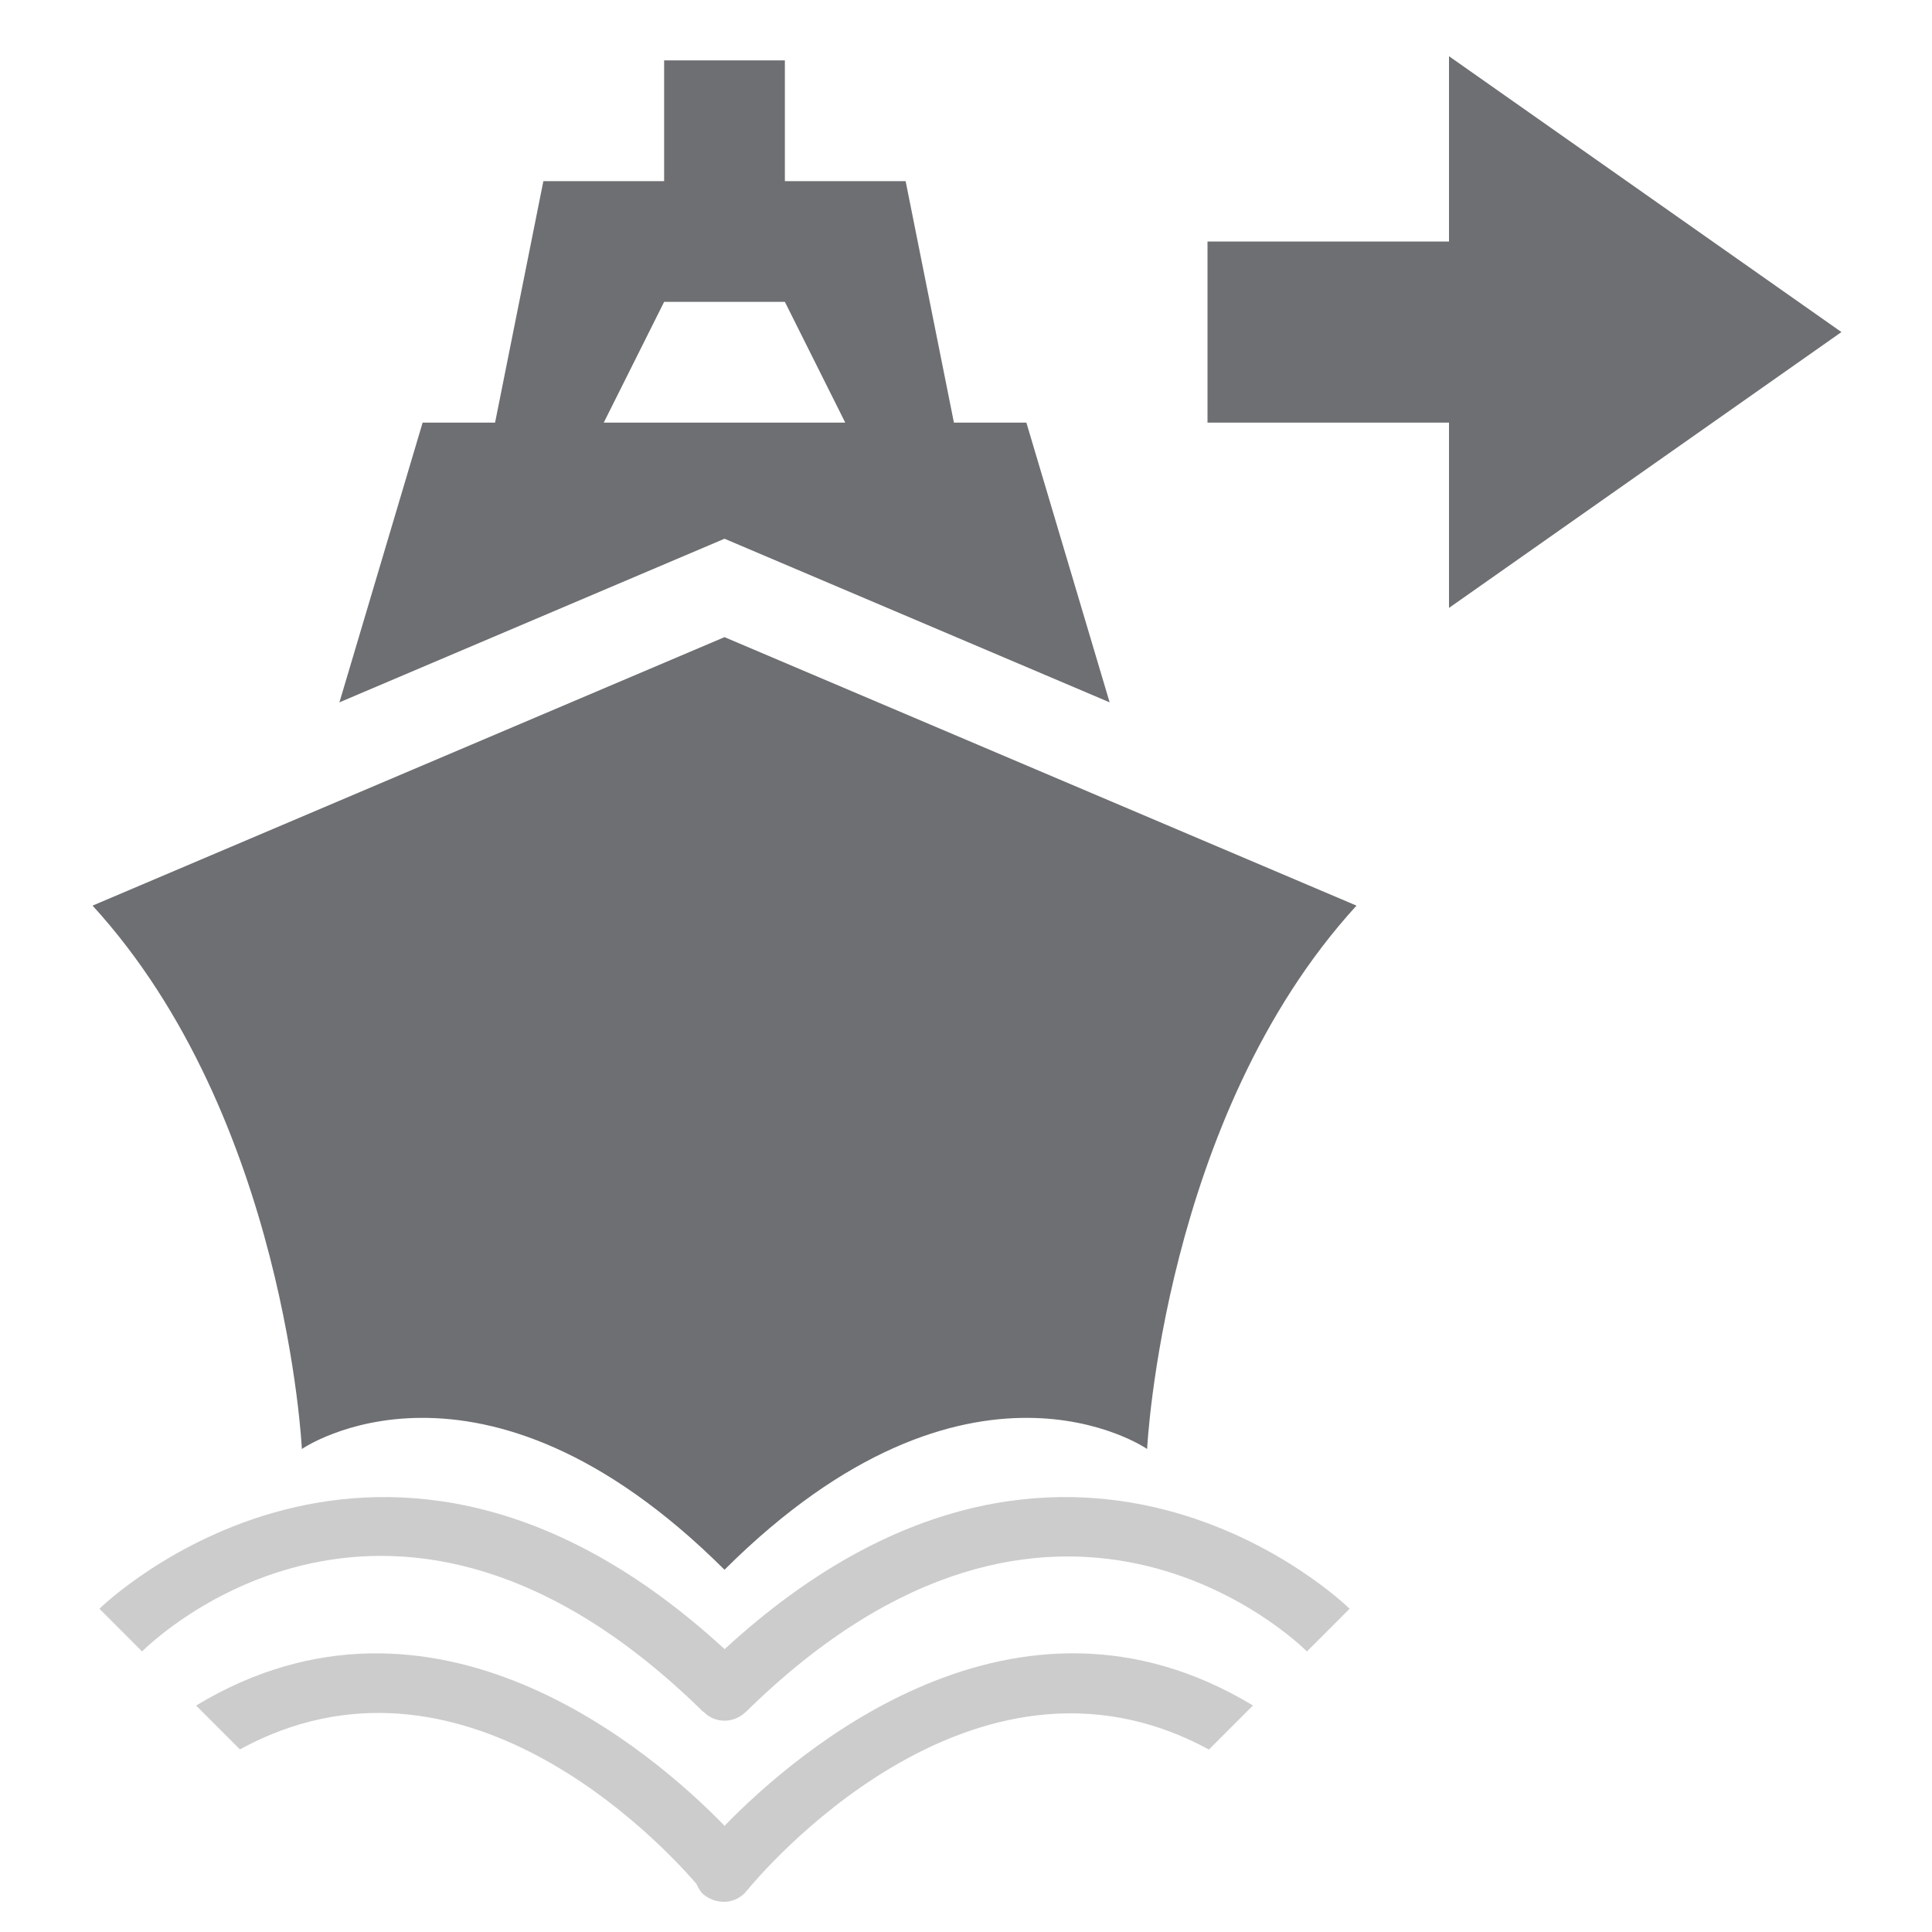
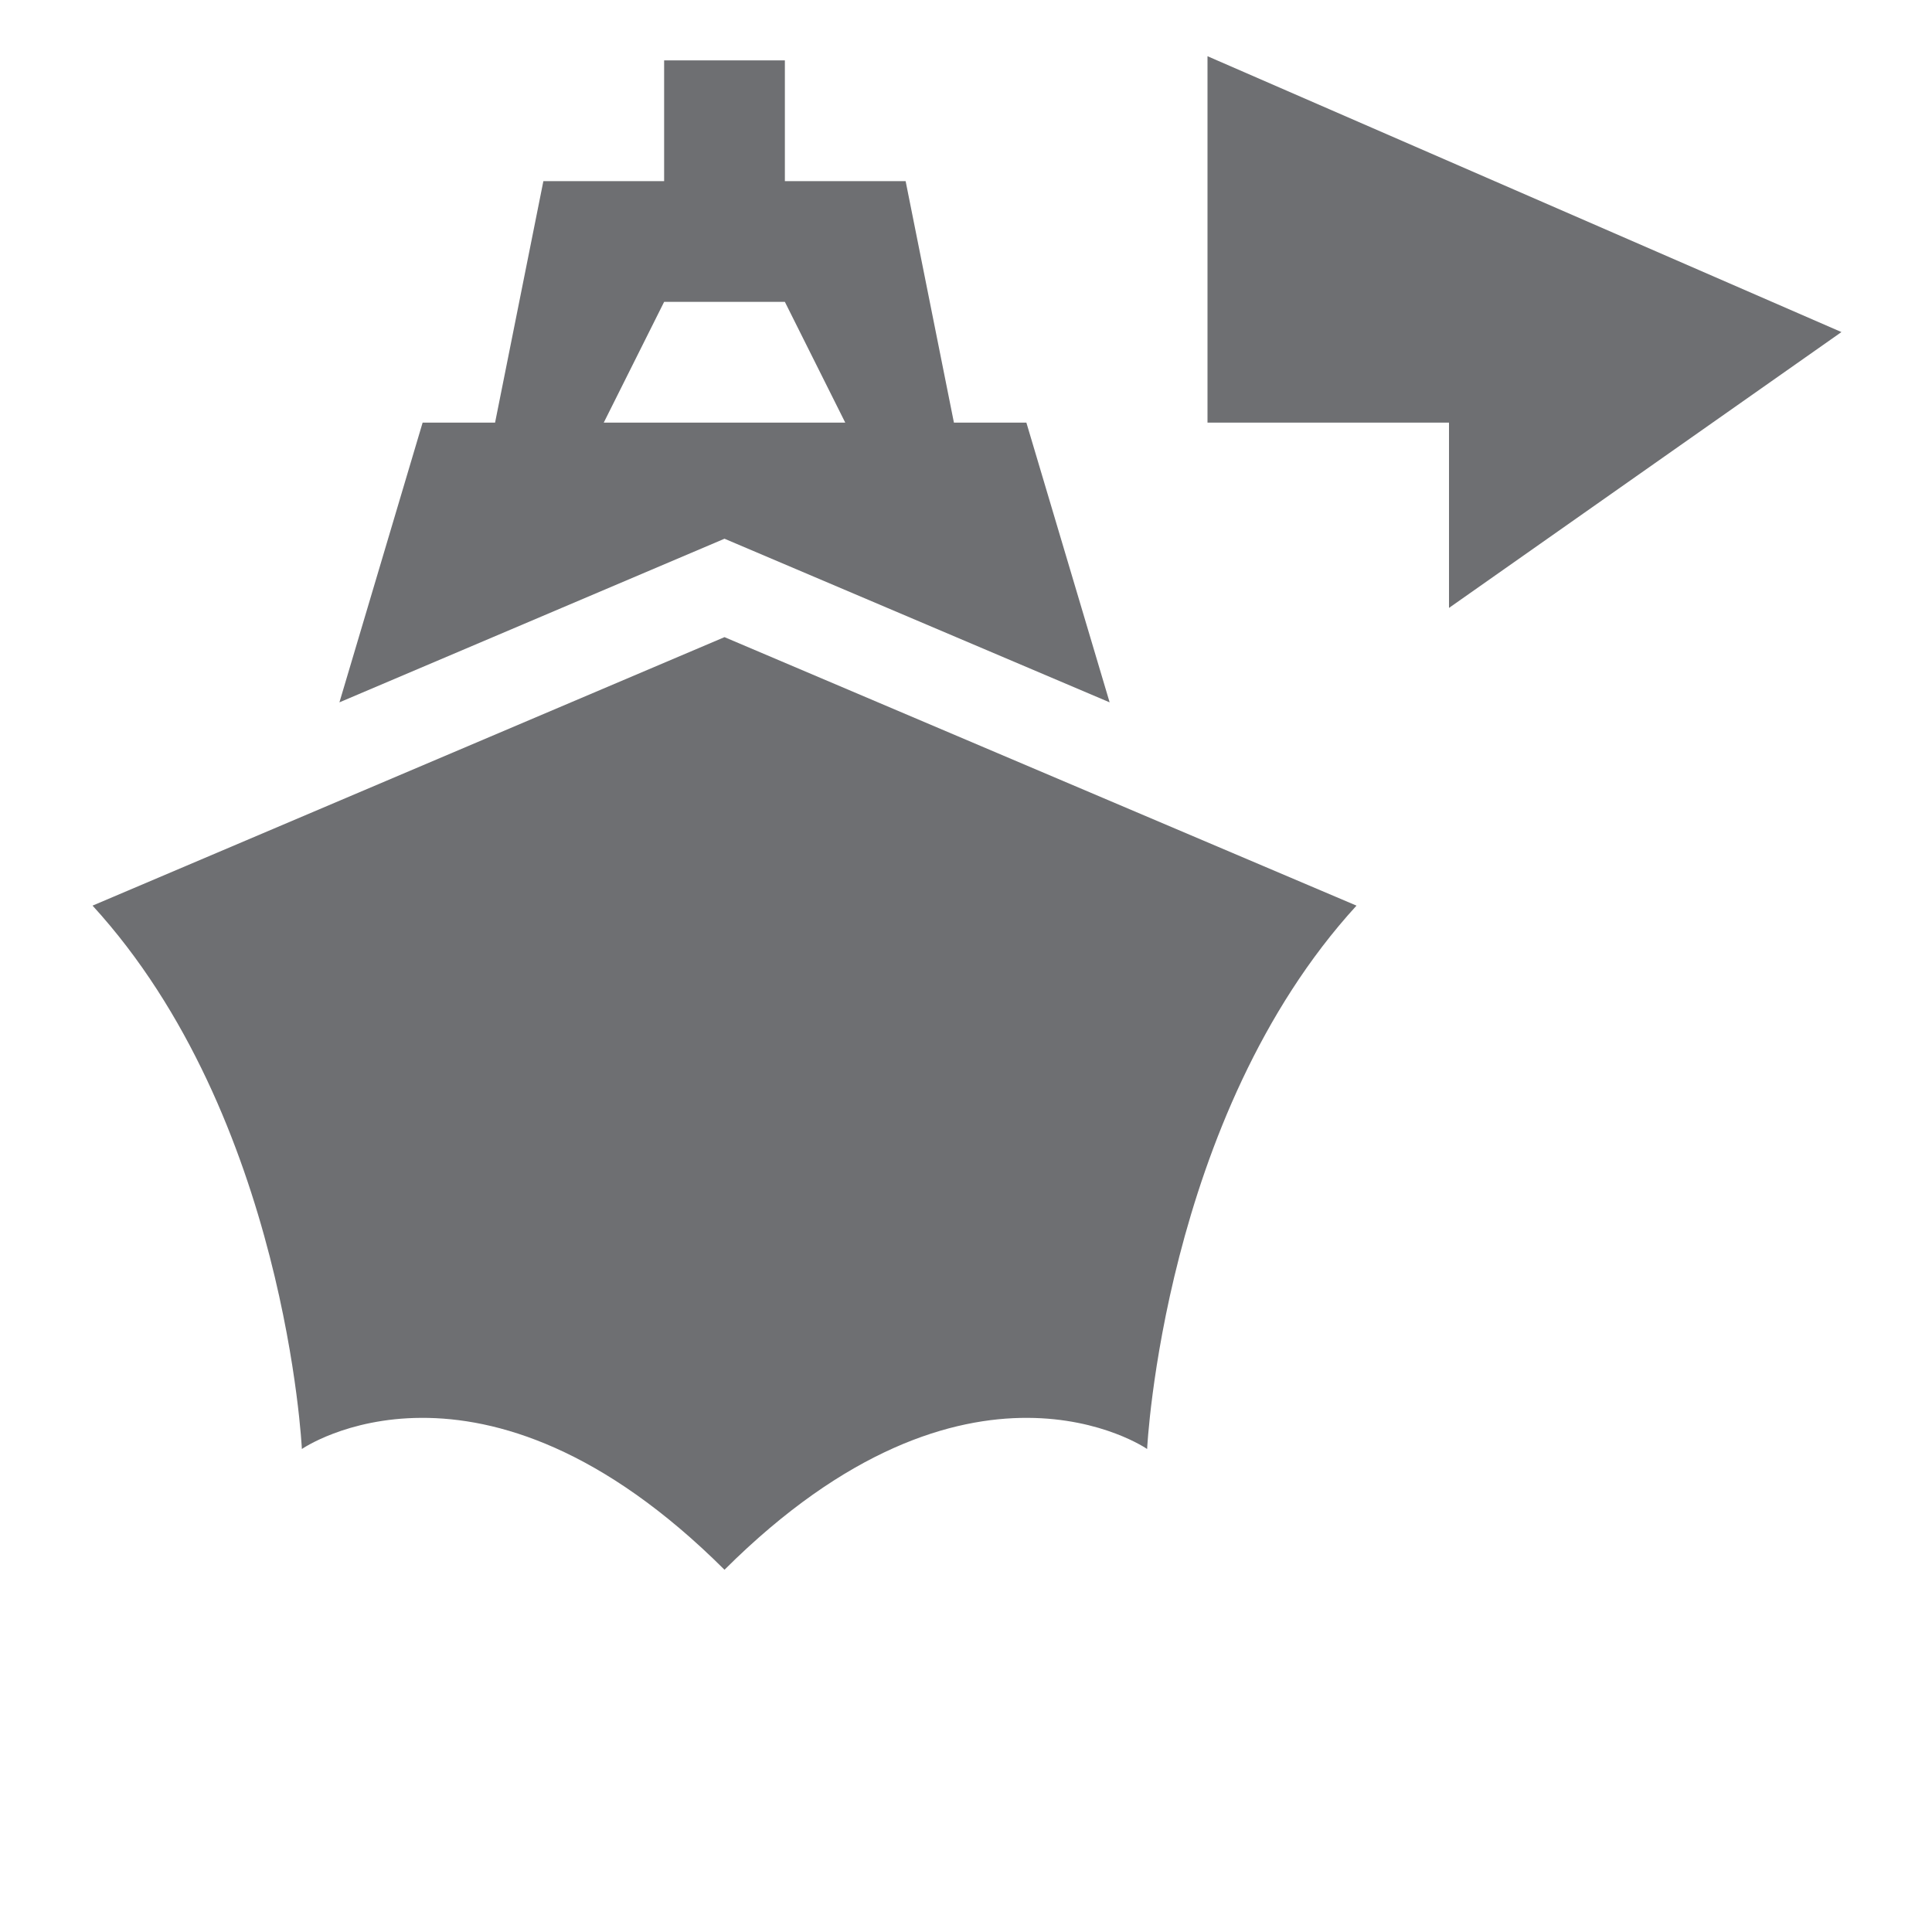
<svg xmlns="http://www.w3.org/2000/svg" version="1.1" id="Icons" x="0px" y="0px" viewBox="0 0 32 32" enable-background="new 0 0 32 32" xml:space="preserve">
-   <path fill="#6E6F72" d="M24,7.162V7h-4V4h4V3.838V0.931L30.5,5.5L24,10.069V7.162z M22.468,15  L12,10.553L1.533,15C4.736,18.5,5,24,5,24s2.944-2.042,7,2c4.057-4.042,7-2,7-2  S19.265,18.5,22.468,15z M18.379,11.633L12,8.923l-6.378,2.71L7,7h1.2L9,3h2V1h2v2h2  l0.8,4H17L18.379,11.633z M10,7h4l-1-2h-2L10,7z" />
-   <path fill="#CCCCCC" d="M3.248,28.249c3.935-2.378,7.571,0.775,8.753,1.992  c1.181-1.216,4.816-4.371,8.752-1.993l-0.73,0.73  c-3.947-2.146-7.494,2.142-7.651,2.336l-0.004-0.003  c-0.011,0.012-0.015,0.027-0.027,0.039C12.24,31.45,12.121,31.5,11.99,31.5  c-0.13,0-0.26-0.05-0.359-0.14c-0.042-0.05-0.071-0.103-0.096-0.158  c-0.597-0.692-3.906-4.221-7.561-2.227L3.248,28.249z M2.353,27.353  c0.169-0.167,4.16-4.051,9.297,1.003l0.004-0.004  C11.744,28.45,11.872,28.5,12.001,28.5c0.126,0,0.251-0.049,0.35-0.144l0.001,0  c0.001-0.001,0.002-0.002,0.004-0.004c0.001-0.001,0.003-0.001,0.005-0.003  c0-0,0-0.001,0.001-0.002c5.108-5.017,9.115-1.164,9.285-0.994l0.707-0.707  c-0.046-0.047-4.677-4.551-10.352,0.669c-5.675-5.22-10.308-0.716-10.355-0.669  L2.353,27.353z" />
+   <path fill="#6E6F72" d="M24,7.162V7h-4V4V3.838V0.931L30.5,5.5L24,10.069V7.162z M22.468,15  L12,10.553L1.533,15C4.736,18.5,5,24,5,24s2.944-2.042,7,2c4.057-4.042,7-2,7-2  S19.265,18.5,22.468,15z M18.379,11.633L12,8.923l-6.378,2.71L7,7h1.2L9,3h2V1h2v2h2  l0.8,4H17L18.379,11.633z M10,7h4l-1-2h-2L10,7z" />
</svg>